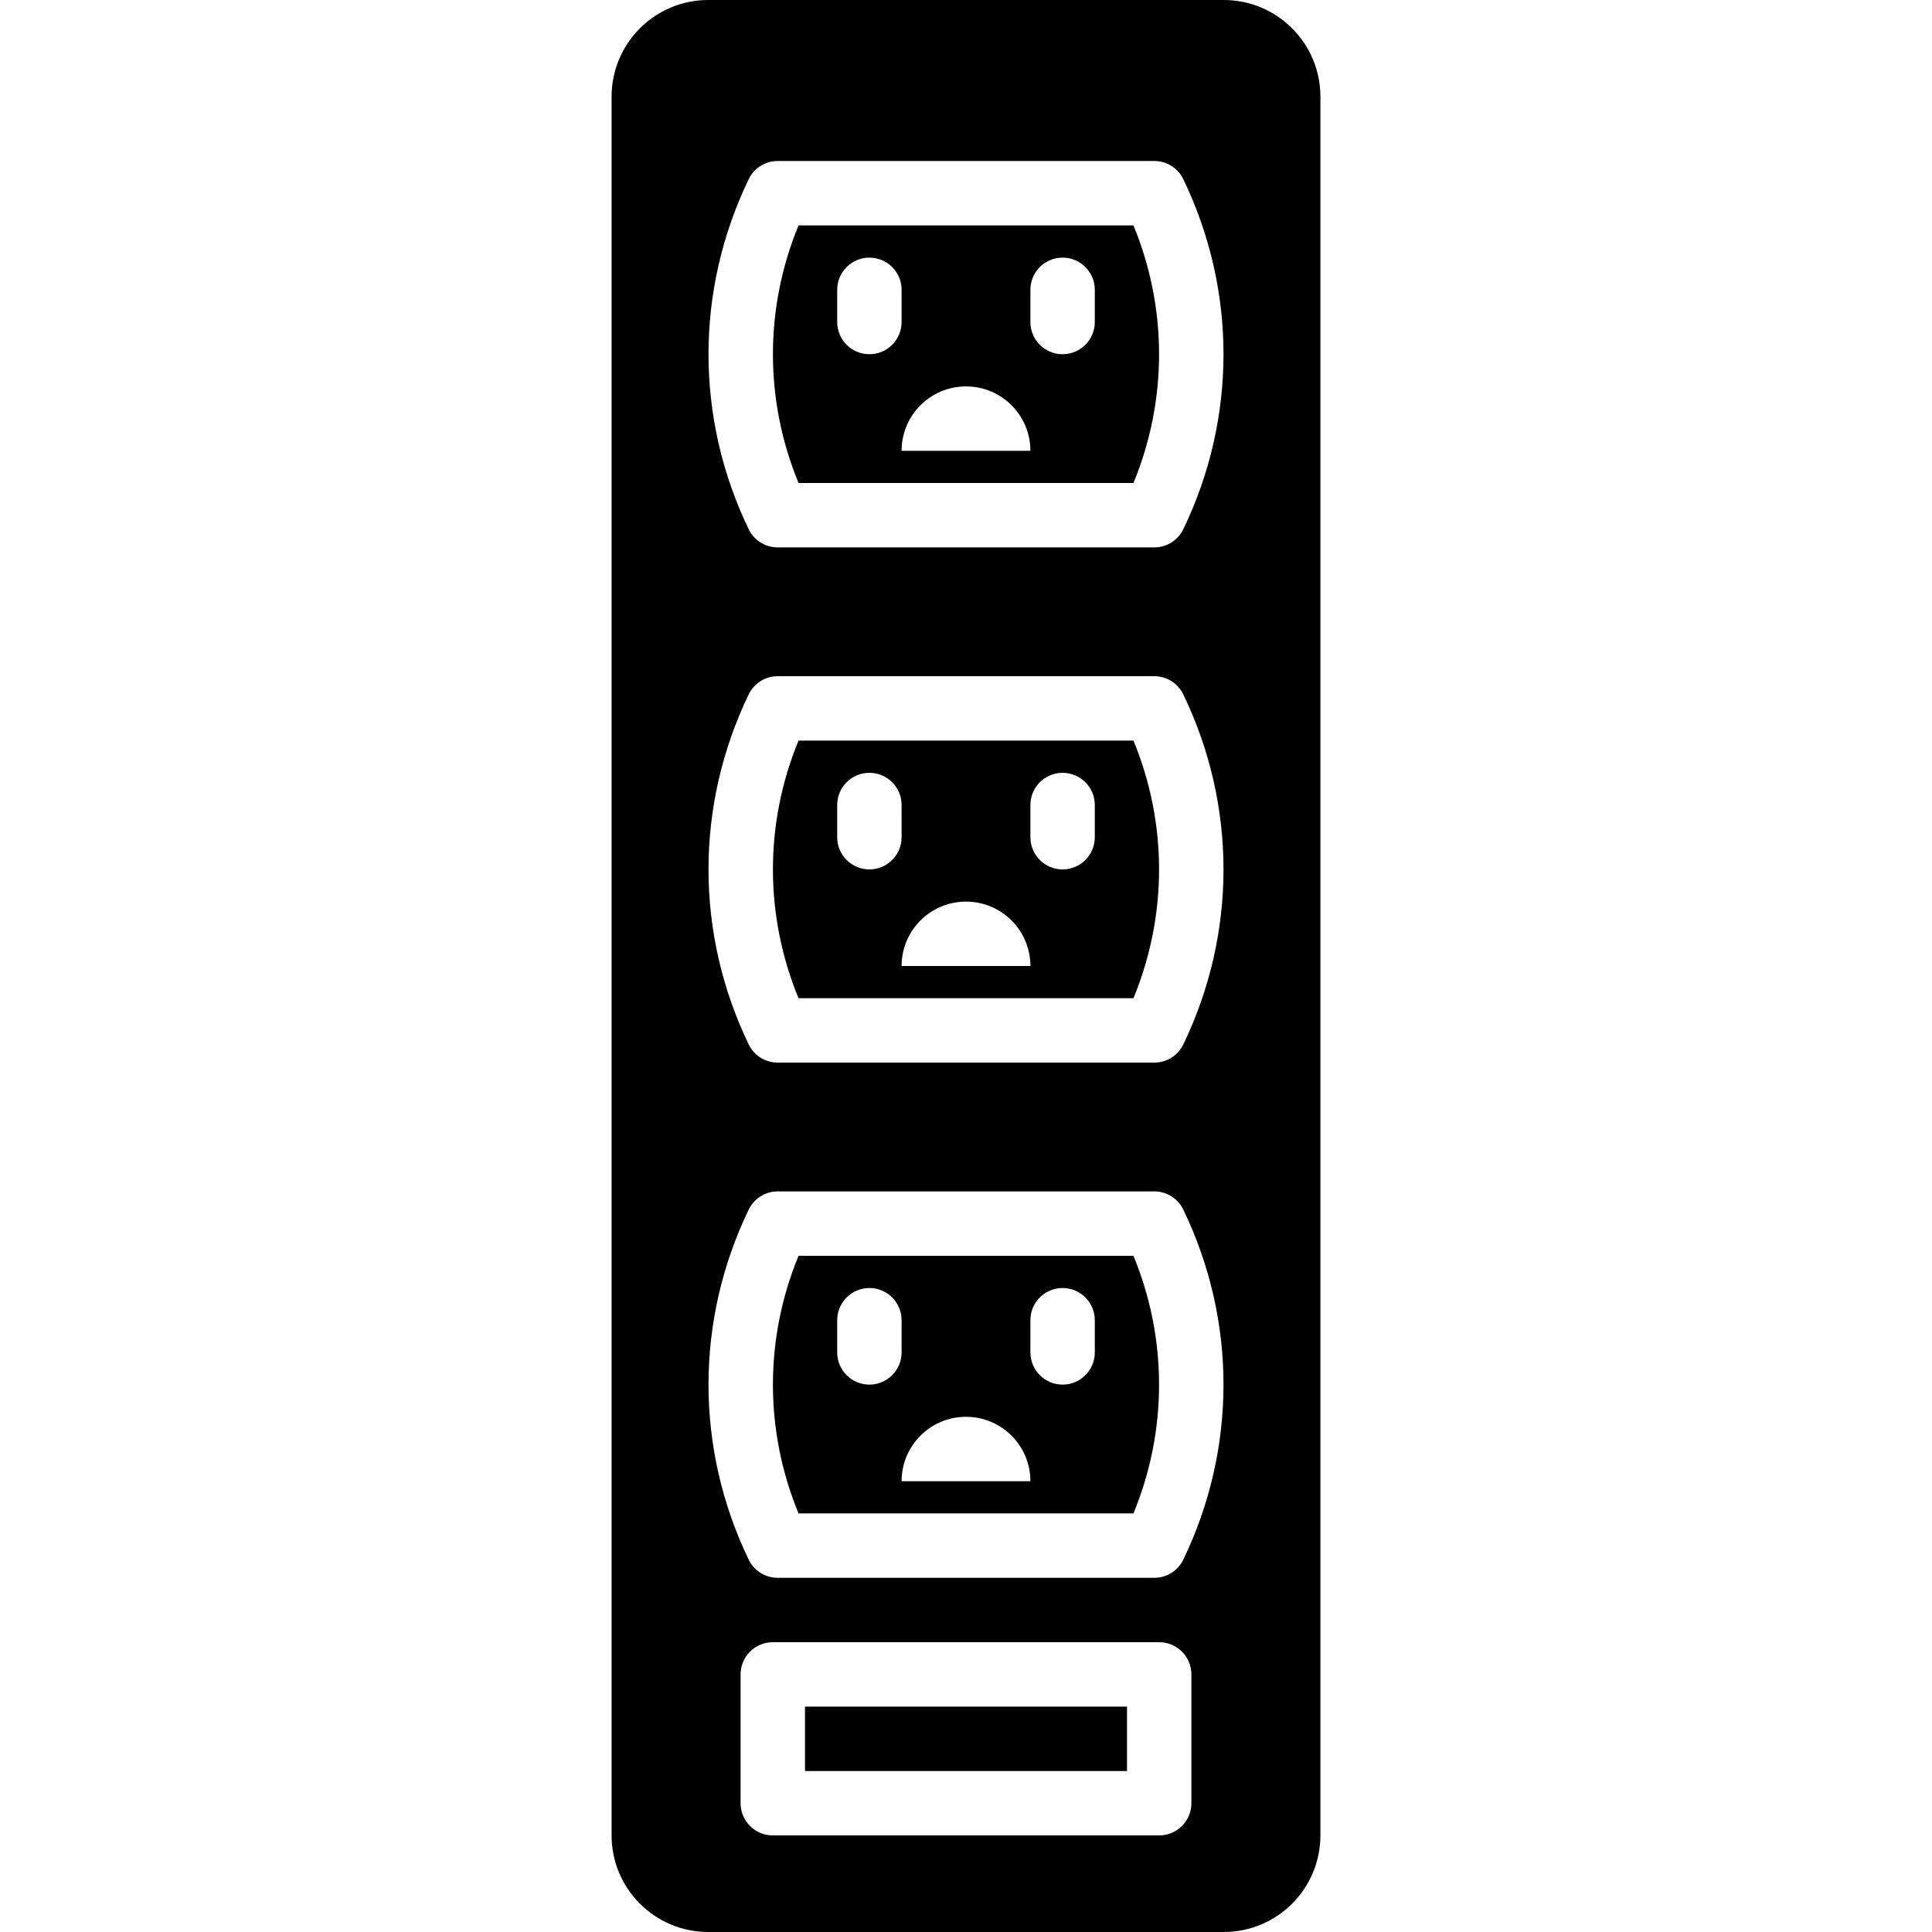
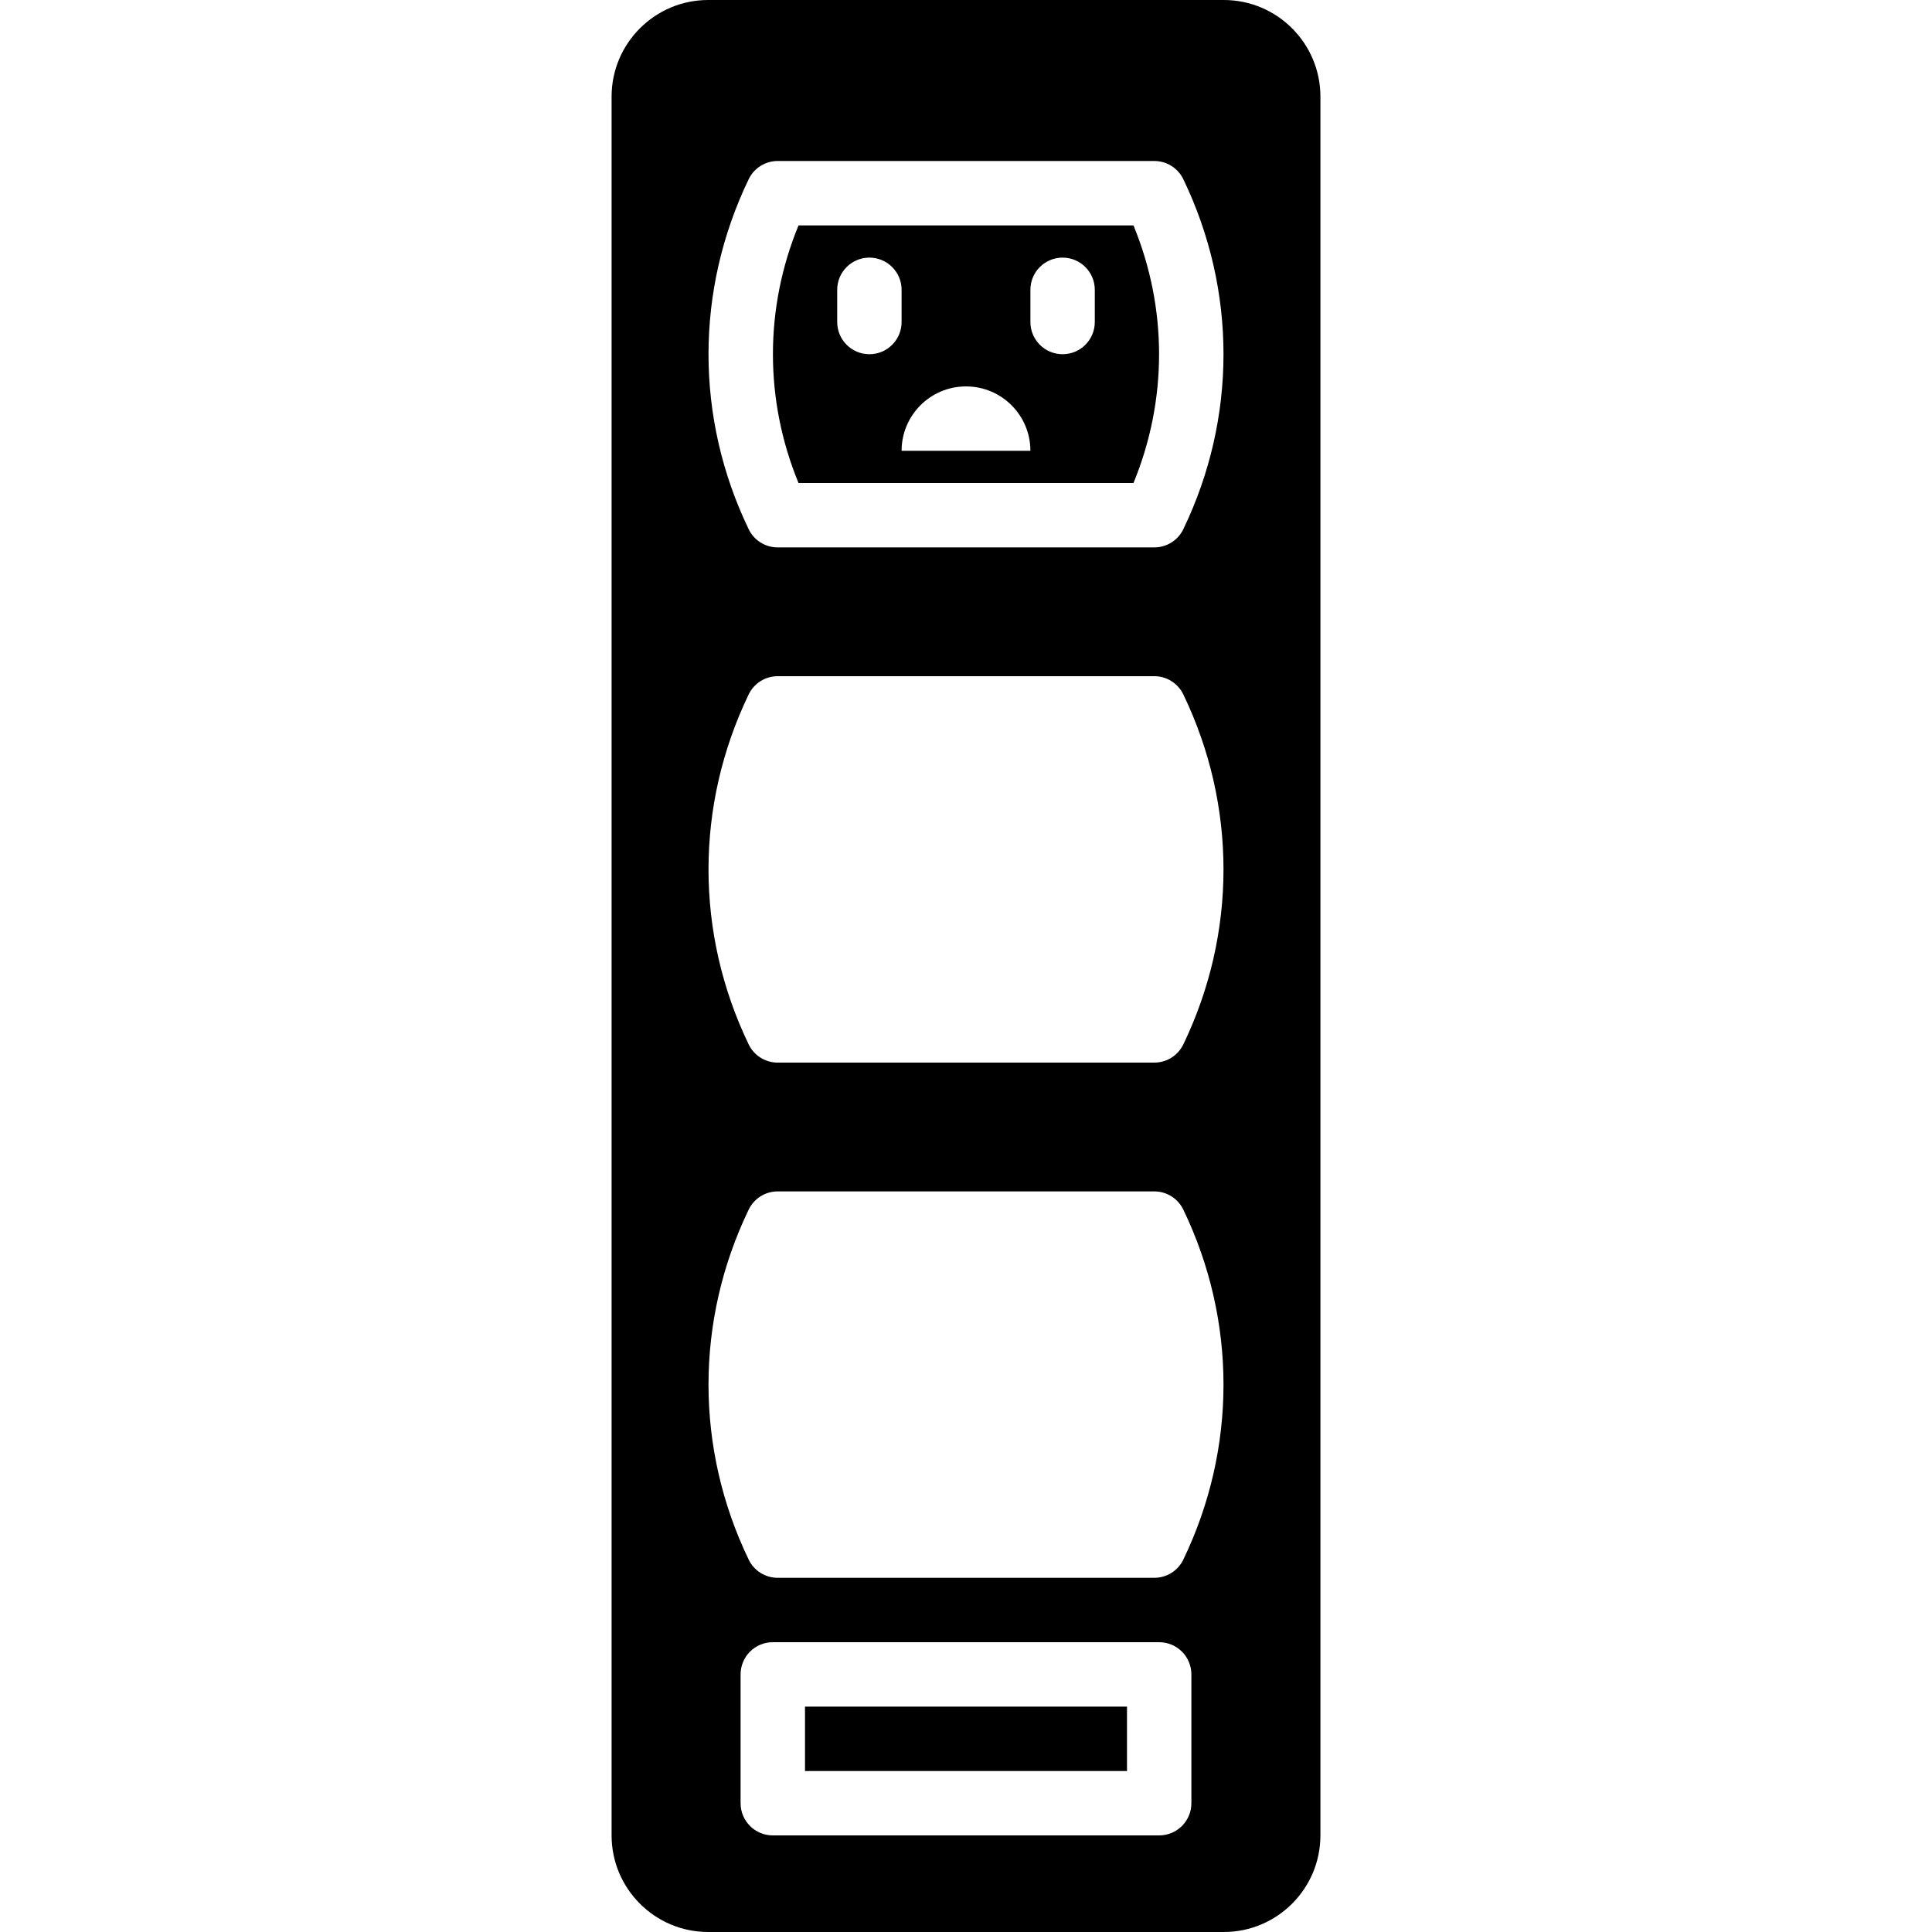
<svg xmlns="http://www.w3.org/2000/svg" fill="#000000" version="1.1" id="Layer_1" viewBox="0 0 512 512" xml:space="preserve">
  <g>
    <g>
      <g>
        <path d="M211.618,59.737c-9.045,21.948-9.045,46.319,0,68.267h88.764c9.045-21.948,9.045-46.319,0-68.267H211.618z M230.4,93.87     c-4.71,0-8.533-3.814-8.533-8.533v-8.533c0-4.719,3.823-8.533,8.533-8.533c4.71,0,8.533,3.814,8.533,8.533v8.533     C238.933,90.056,235.11,93.87,230.4,93.87z M238.933,119.47c0-9.429,7.637-17.067,17.067-17.067     c9.429,0,17.067,7.637,17.067,17.067H238.933z M290.133,85.337c0,4.719-3.823,8.533-8.533,8.533c-4.71,0-8.533-3.814-8.533-8.533     v-8.533c0-4.719,3.823-8.533,8.533-8.533c4.71,0,8.533,3.814,8.533,8.533V85.337z" />
        <rect x="213.333" y="452.274" width="85.333" height="17.067" />
-         <path d="M211.618,332.803c-9.045,21.948-9.045,46.319,0,68.267h88.764c9.045-21.948,9.045-46.319,0-68.267H211.618z      M230.4,366.937c-4.71,0-8.533-3.814-8.533-8.533v-8.533c0-4.719,3.823-8.533,8.533-8.533c4.71,0,8.533,3.814,8.533,8.533v8.533     C238.933,363.122,235.11,366.937,230.4,366.937z M238.933,392.537c0-9.429,7.637-17.067,17.067-17.067     c9.429,0,17.067,7.637,17.067,17.067H238.933z M290.133,358.403c0,4.719-3.823,8.533-8.533,8.533     c-4.71,0-8.533-3.814-8.533-8.533v-8.533c0-4.719,3.823-8.533,8.533-8.533c4.71,0,8.533,3.814,8.533,8.533V358.403z" />
        <path d="M324.322,0H187.678c-14.123,0-25.6,11.486-25.6,25.6v460.8c0,14.123,11.477,25.6,25.6,25.6h136.644     c14.123,0,25.6-11.477,25.6-25.6V25.6C349.922,11.486,338.445,0,324.322,0z M315.729,477.867c0,4.719-3.814,8.533-8.533,8.533     h-102.4c-4.71,0-8.533-3.814-8.533-8.533v-34.133c0-4.71,3.823-8.533,8.533-8.533h102.4c4.719,0,8.533,3.823,8.533,8.533V477.867     z M313.596,413.303c-1.425,2.961-4.412,4.83-7.689,4.83h-99.814c-3.277,0-6.272-1.869-7.689-4.83     c-14.191-29.466-14.191-63.266,0-92.732c1.417-2.961,4.412-4.838,7.689-4.838h99.814c3.277,0,6.263,1.877,7.689,4.838     C327.787,350.037,327.787,383.838,313.596,413.303z M313.596,276.77c-1.425,2.961-4.412,4.83-7.689,4.83h-99.814     c-3.277,0-6.272-1.869-7.689-4.83c-14.191-29.466-14.191-63.266,0-92.732c1.417-2.961,4.412-4.838,7.689-4.838h99.814     c3.277,0,6.263,1.877,7.689,4.838C327.787,213.504,327.787,247.305,313.596,276.77z M313.596,140.237     c-1.425,2.961-4.412,4.83-7.689,4.83h-99.814c-3.277,0-6.272-1.869-7.689-4.83c-14.191-29.466-14.191-63.266,0-92.732     c1.417-2.961,4.412-4.838,7.689-4.838h99.814c3.277,0,6.263,1.877,7.689,4.838C327.787,76.971,327.787,110.771,313.596,140.237z" />
-         <path d="M211.618,196.27c-9.045,21.948-9.045,46.319,0,68.267h88.764c9.045-21.948,9.045-46.319,0-68.267H211.618z      M230.4,230.403c-4.71,0-8.533-3.814-8.533-8.533v-8.533c0-4.719,3.823-8.533,8.533-8.533c4.71,0,8.533,3.814,8.533,8.533v8.533     C238.933,226.589,235.11,230.403,230.4,230.403z M238.933,256.003c0-9.429,7.637-17.067,17.067-17.067     c9.429,0,17.067,7.637,17.067,17.067H238.933z M290.133,221.87c0,4.719-3.823,8.533-8.533,8.533c-4.71,0-8.533-3.814-8.533-8.533     v-8.533c0-4.719,3.823-8.533,8.533-8.533c4.71,0,8.533,3.814,8.533,8.533V221.87z" />
      </g>
    </g>
  </g>
</svg>